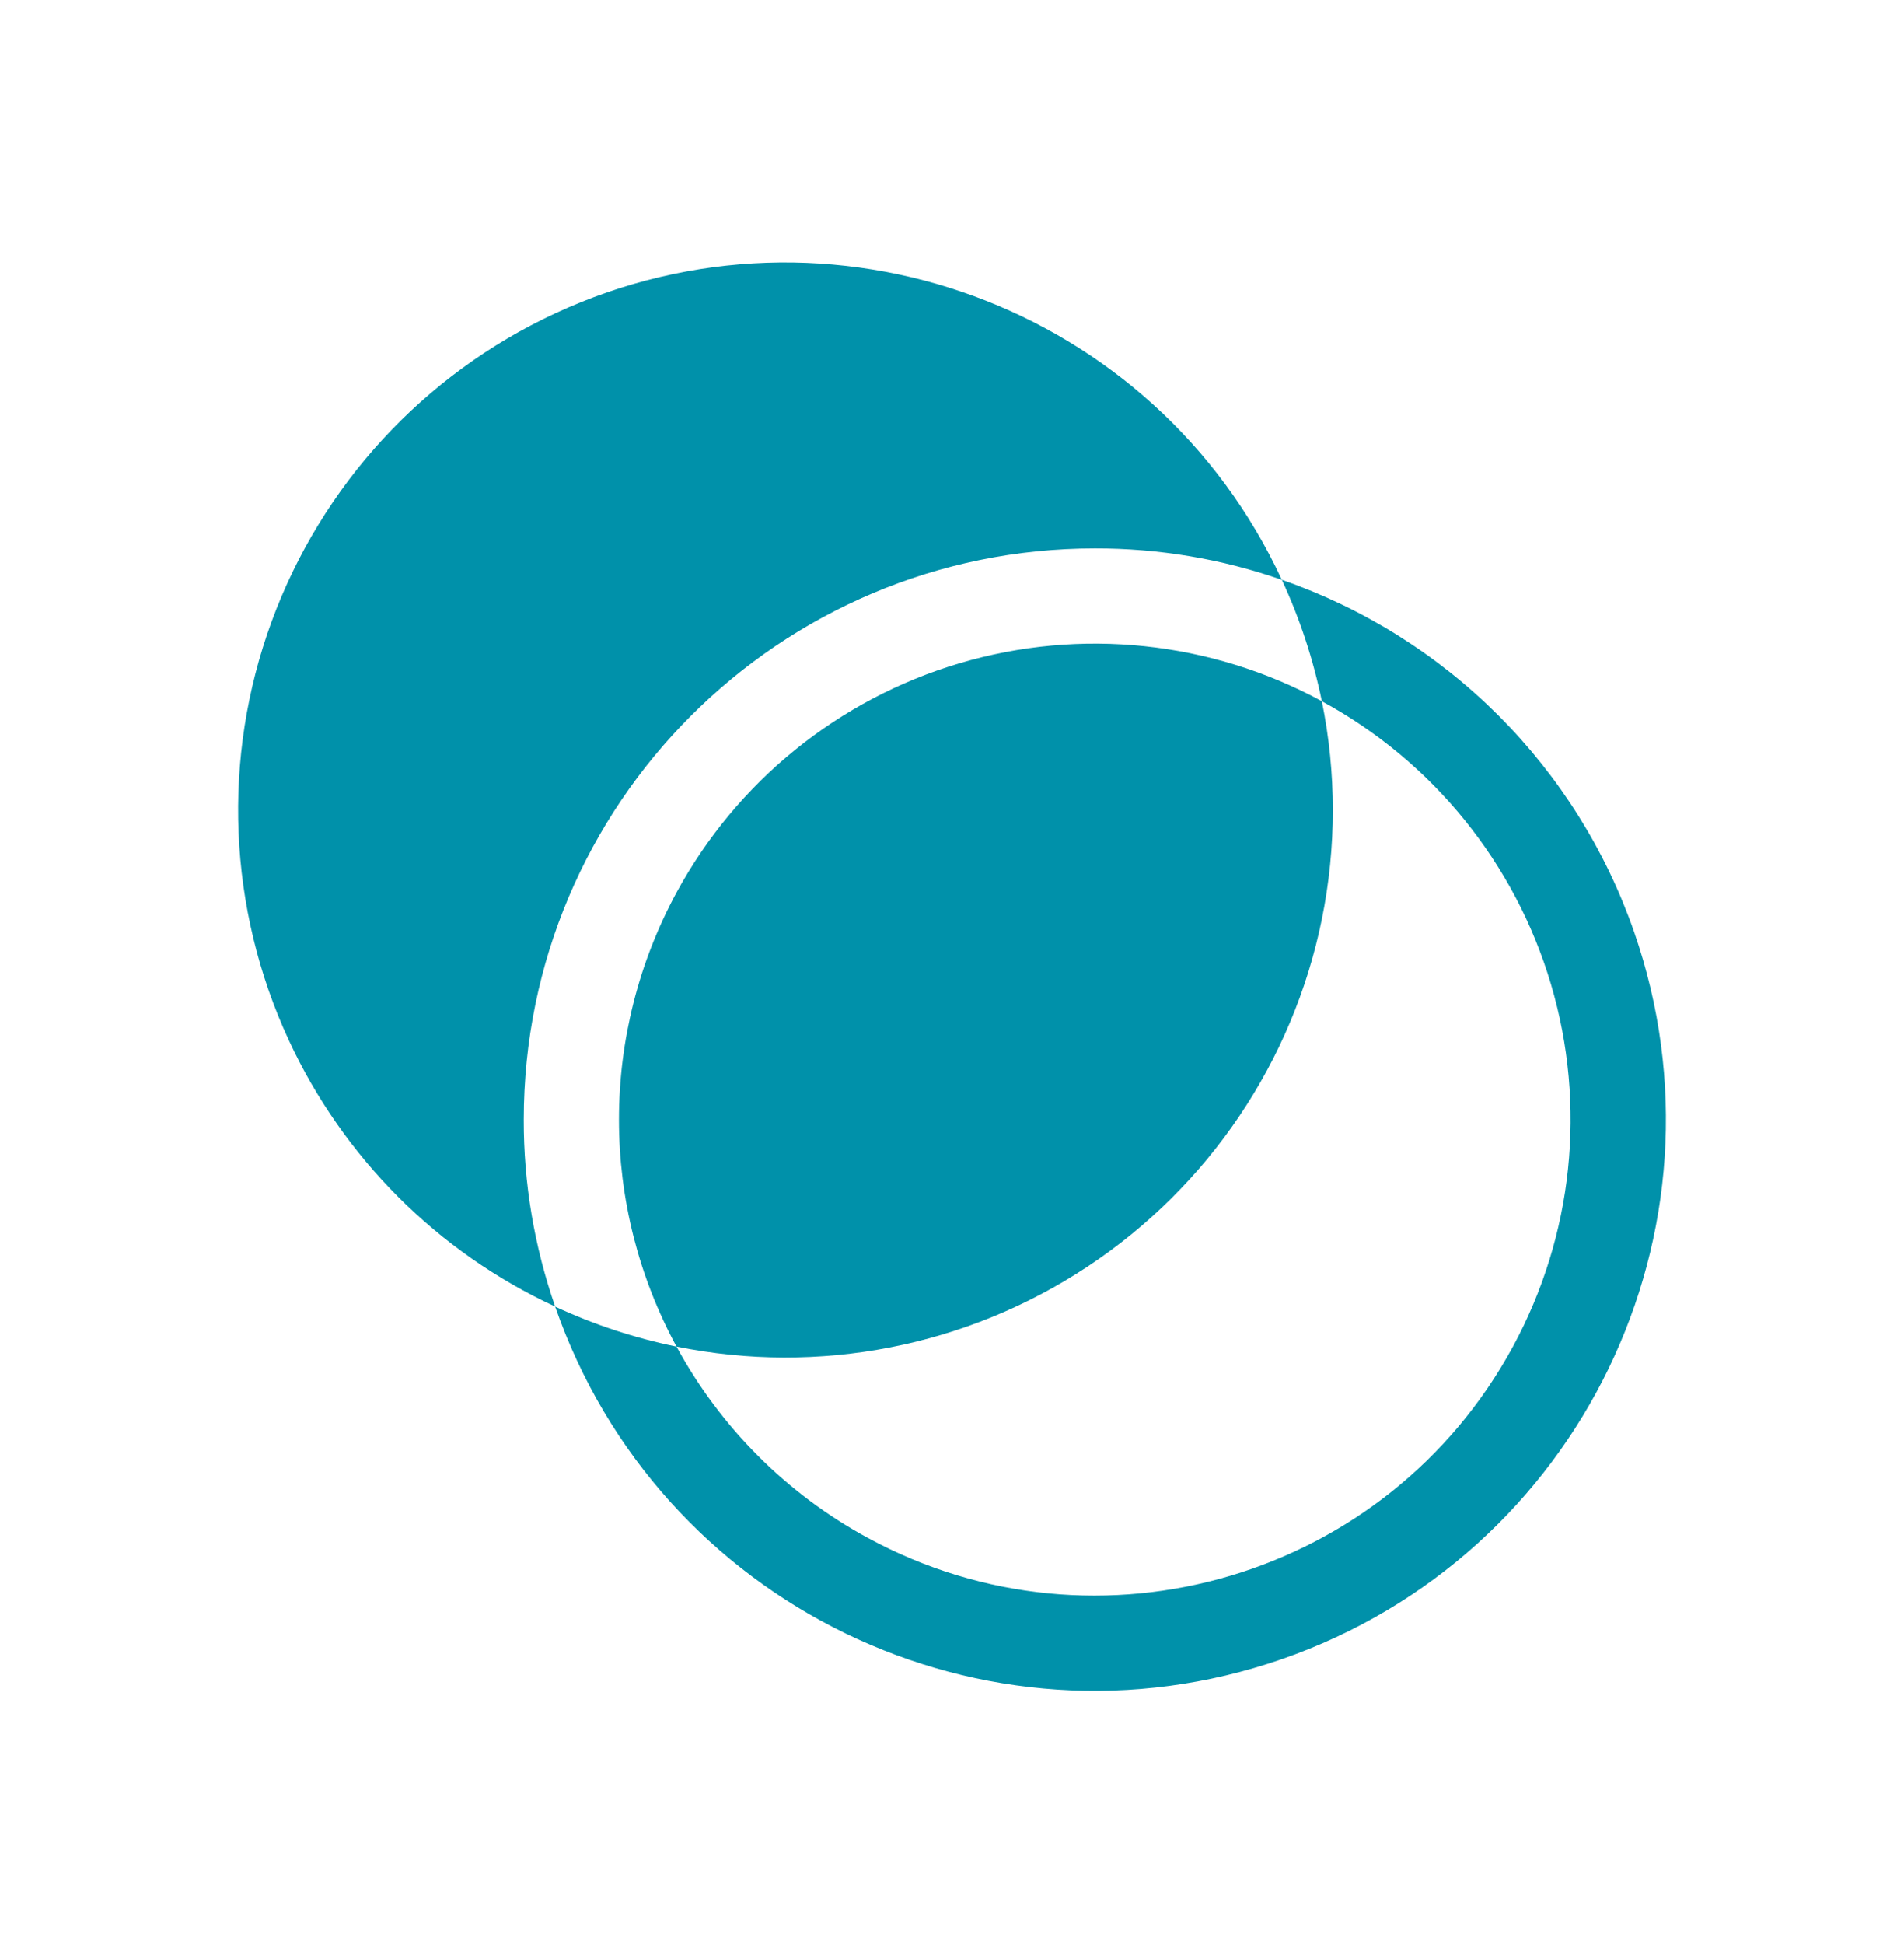
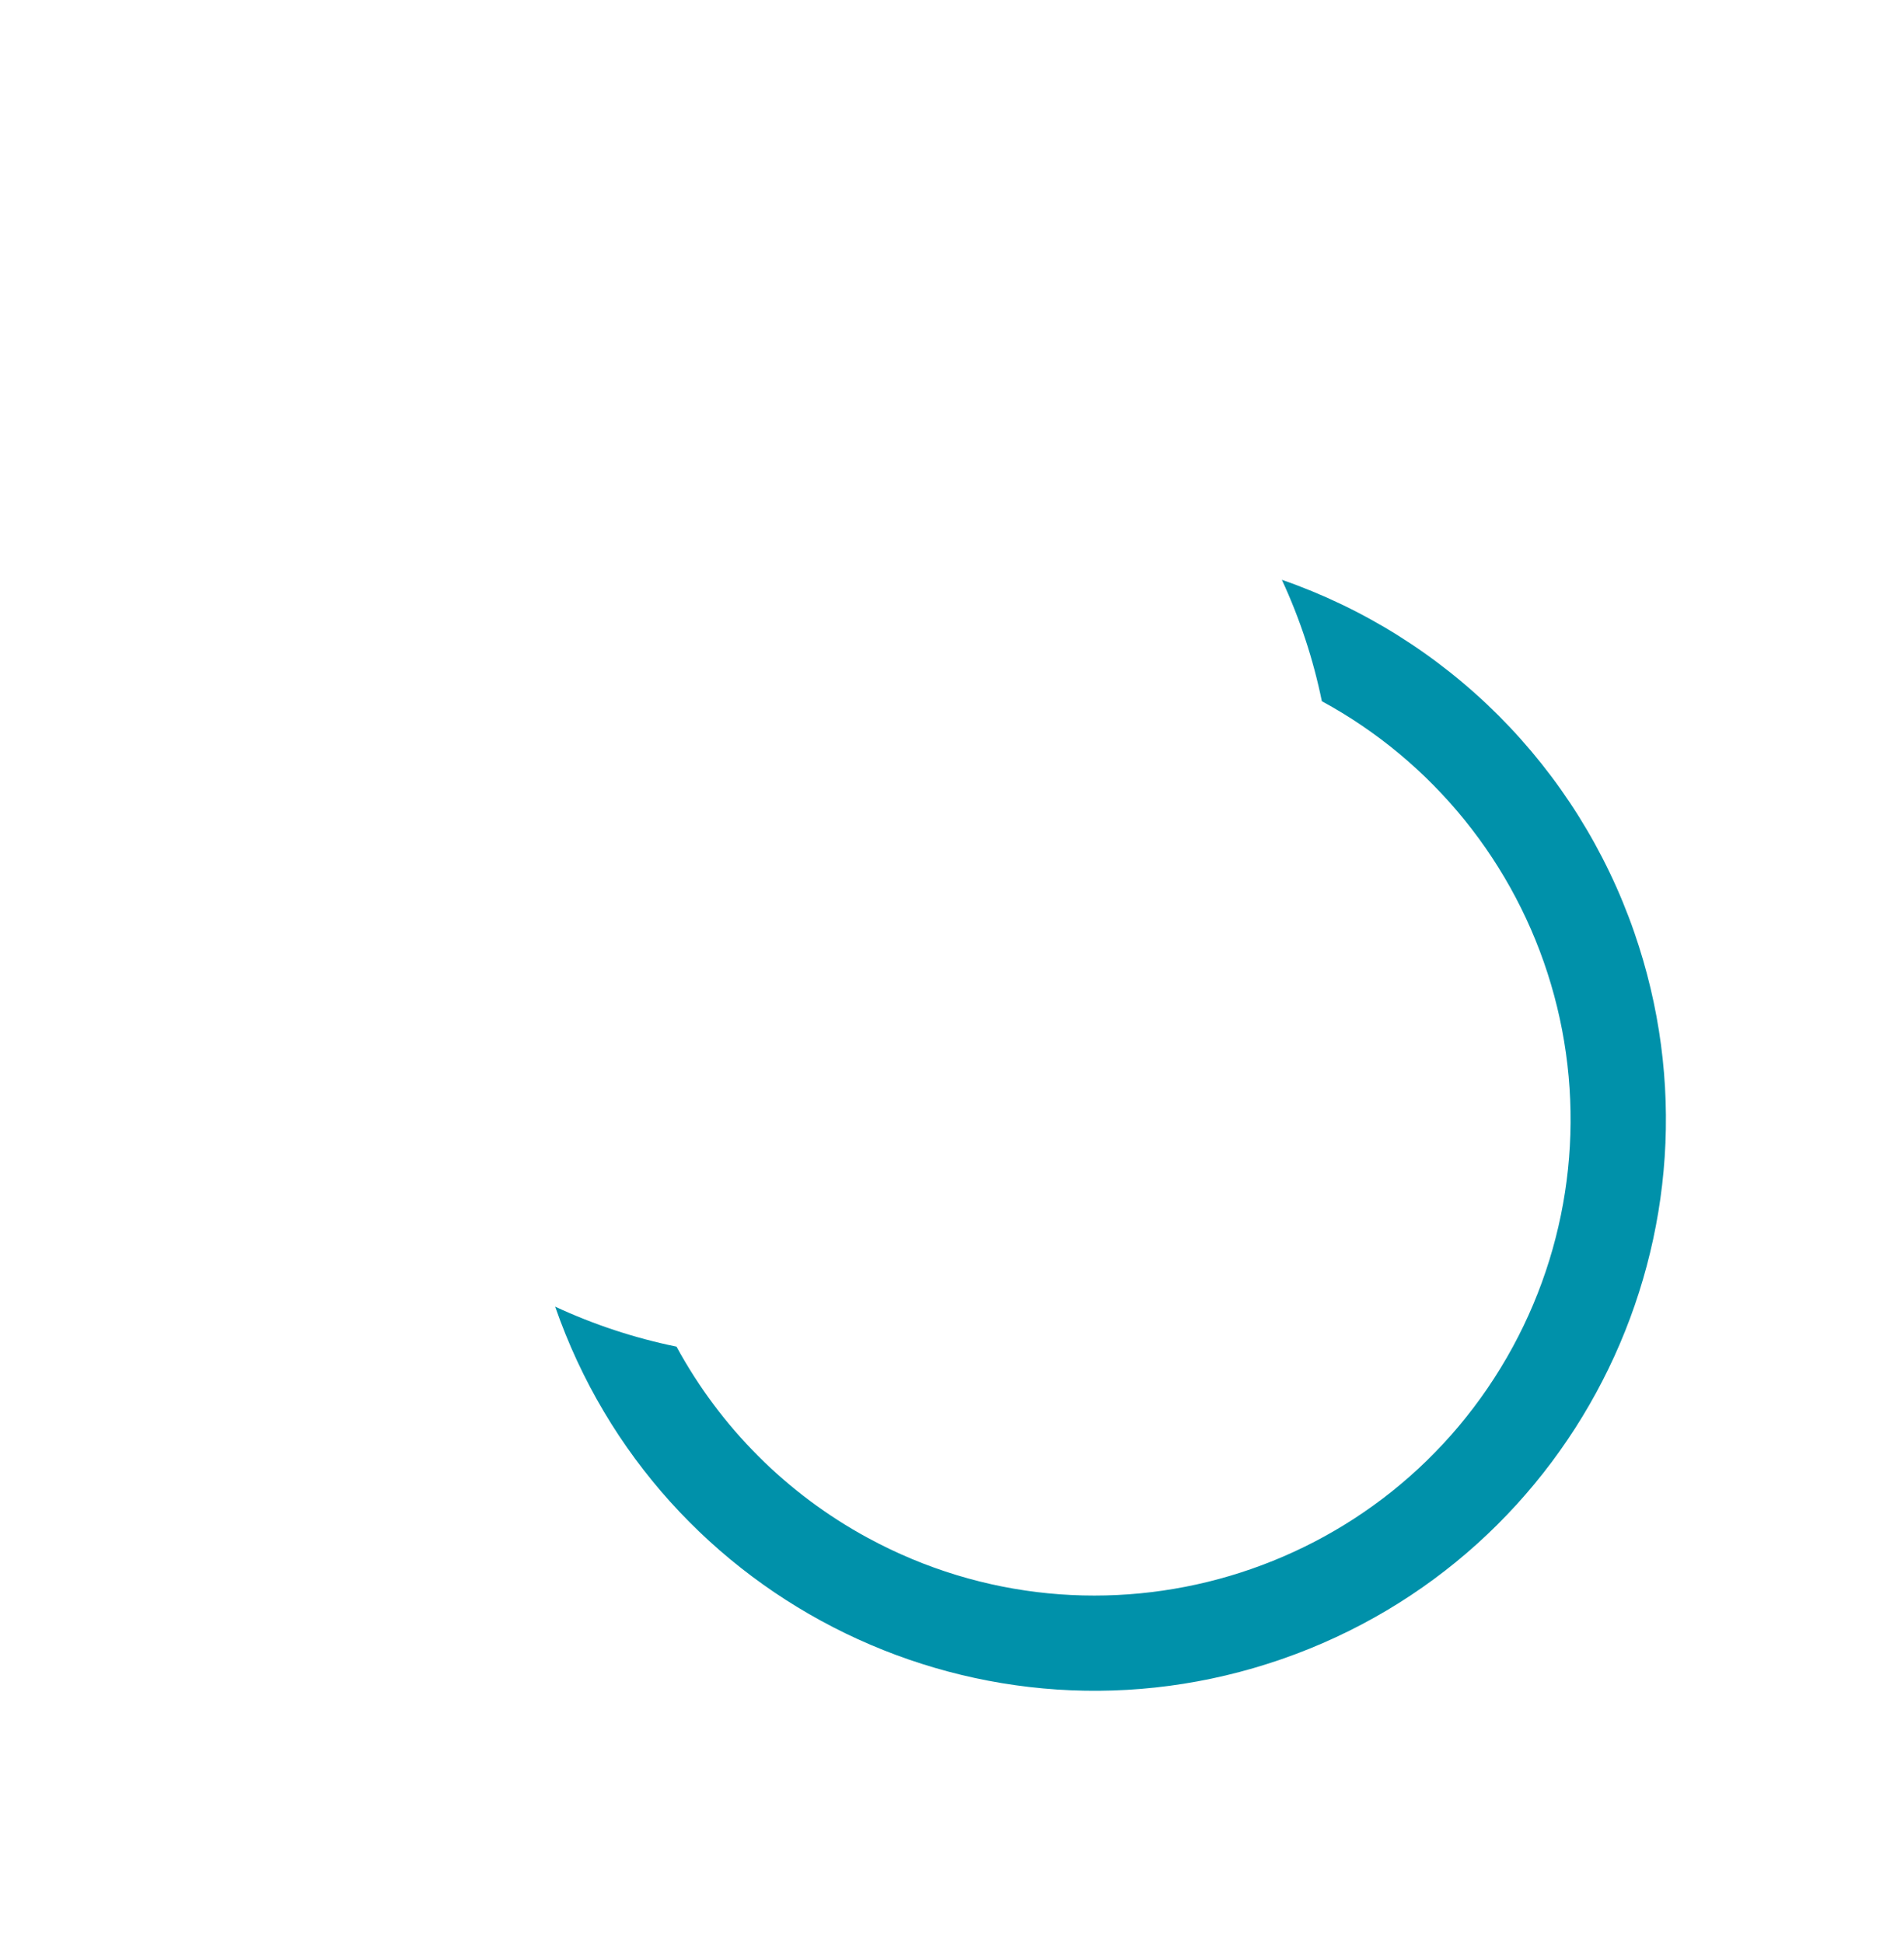
<svg xmlns="http://www.w3.org/2000/svg" width="48" height="49" viewBox="0 0 48 49" fill="none">
  <path d="M32.316 14.614C32.769 15.592 33.108 16.618 33.324 17.674C36.12 19.193 38.198 21.76 39.101 24.811C40.004 27.861 39.659 31.146 38.141 33.942C34.98 39.764 27.696 41.922 21.874 38.76C19.835 37.654 18.163 35.98 17.055 33.942C16 33.726 14.973 33.388 13.996 32.934C16.602 40.446 24.804 44.423 32.316 41.817C39.828 39.211 43.805 31.009 41.199 23.497C40.486 21.441 39.316 19.574 37.778 18.035C36.239 16.497 34.372 15.327 32.316 14.614Z" fill="#0091AA" />
-   <path d="M27.601 13.823C29.206 13.819 30.8 14.086 32.315 14.614C29.111 7.701 20.909 4.694 13.996 7.899C10.677 9.439 8.105 12.233 6.846 15.669C5.587 19.104 5.743 22.899 7.281 26.219C8.655 29.181 11.034 31.561 13.996 32.933C13.469 31.418 13.2 29.823 13.204 28.219C13.204 20.268 19.649 13.823 27.601 13.823ZM15.604 28.218C15.603 30.217 16.102 32.184 17.055 33.941C20.641 34.669 24.369 33.943 27.42 31.923C30.471 29.903 32.594 26.754 33.324 23.169C33.693 21.355 33.693 19.487 33.324 17.673C30.527 16.156 27.242 15.812 24.192 16.716C21.141 17.62 18.575 19.699 17.056 22.495C16.103 24.252 15.604 26.219 15.604 28.218Z" fill="#0091AA" />
</svg>